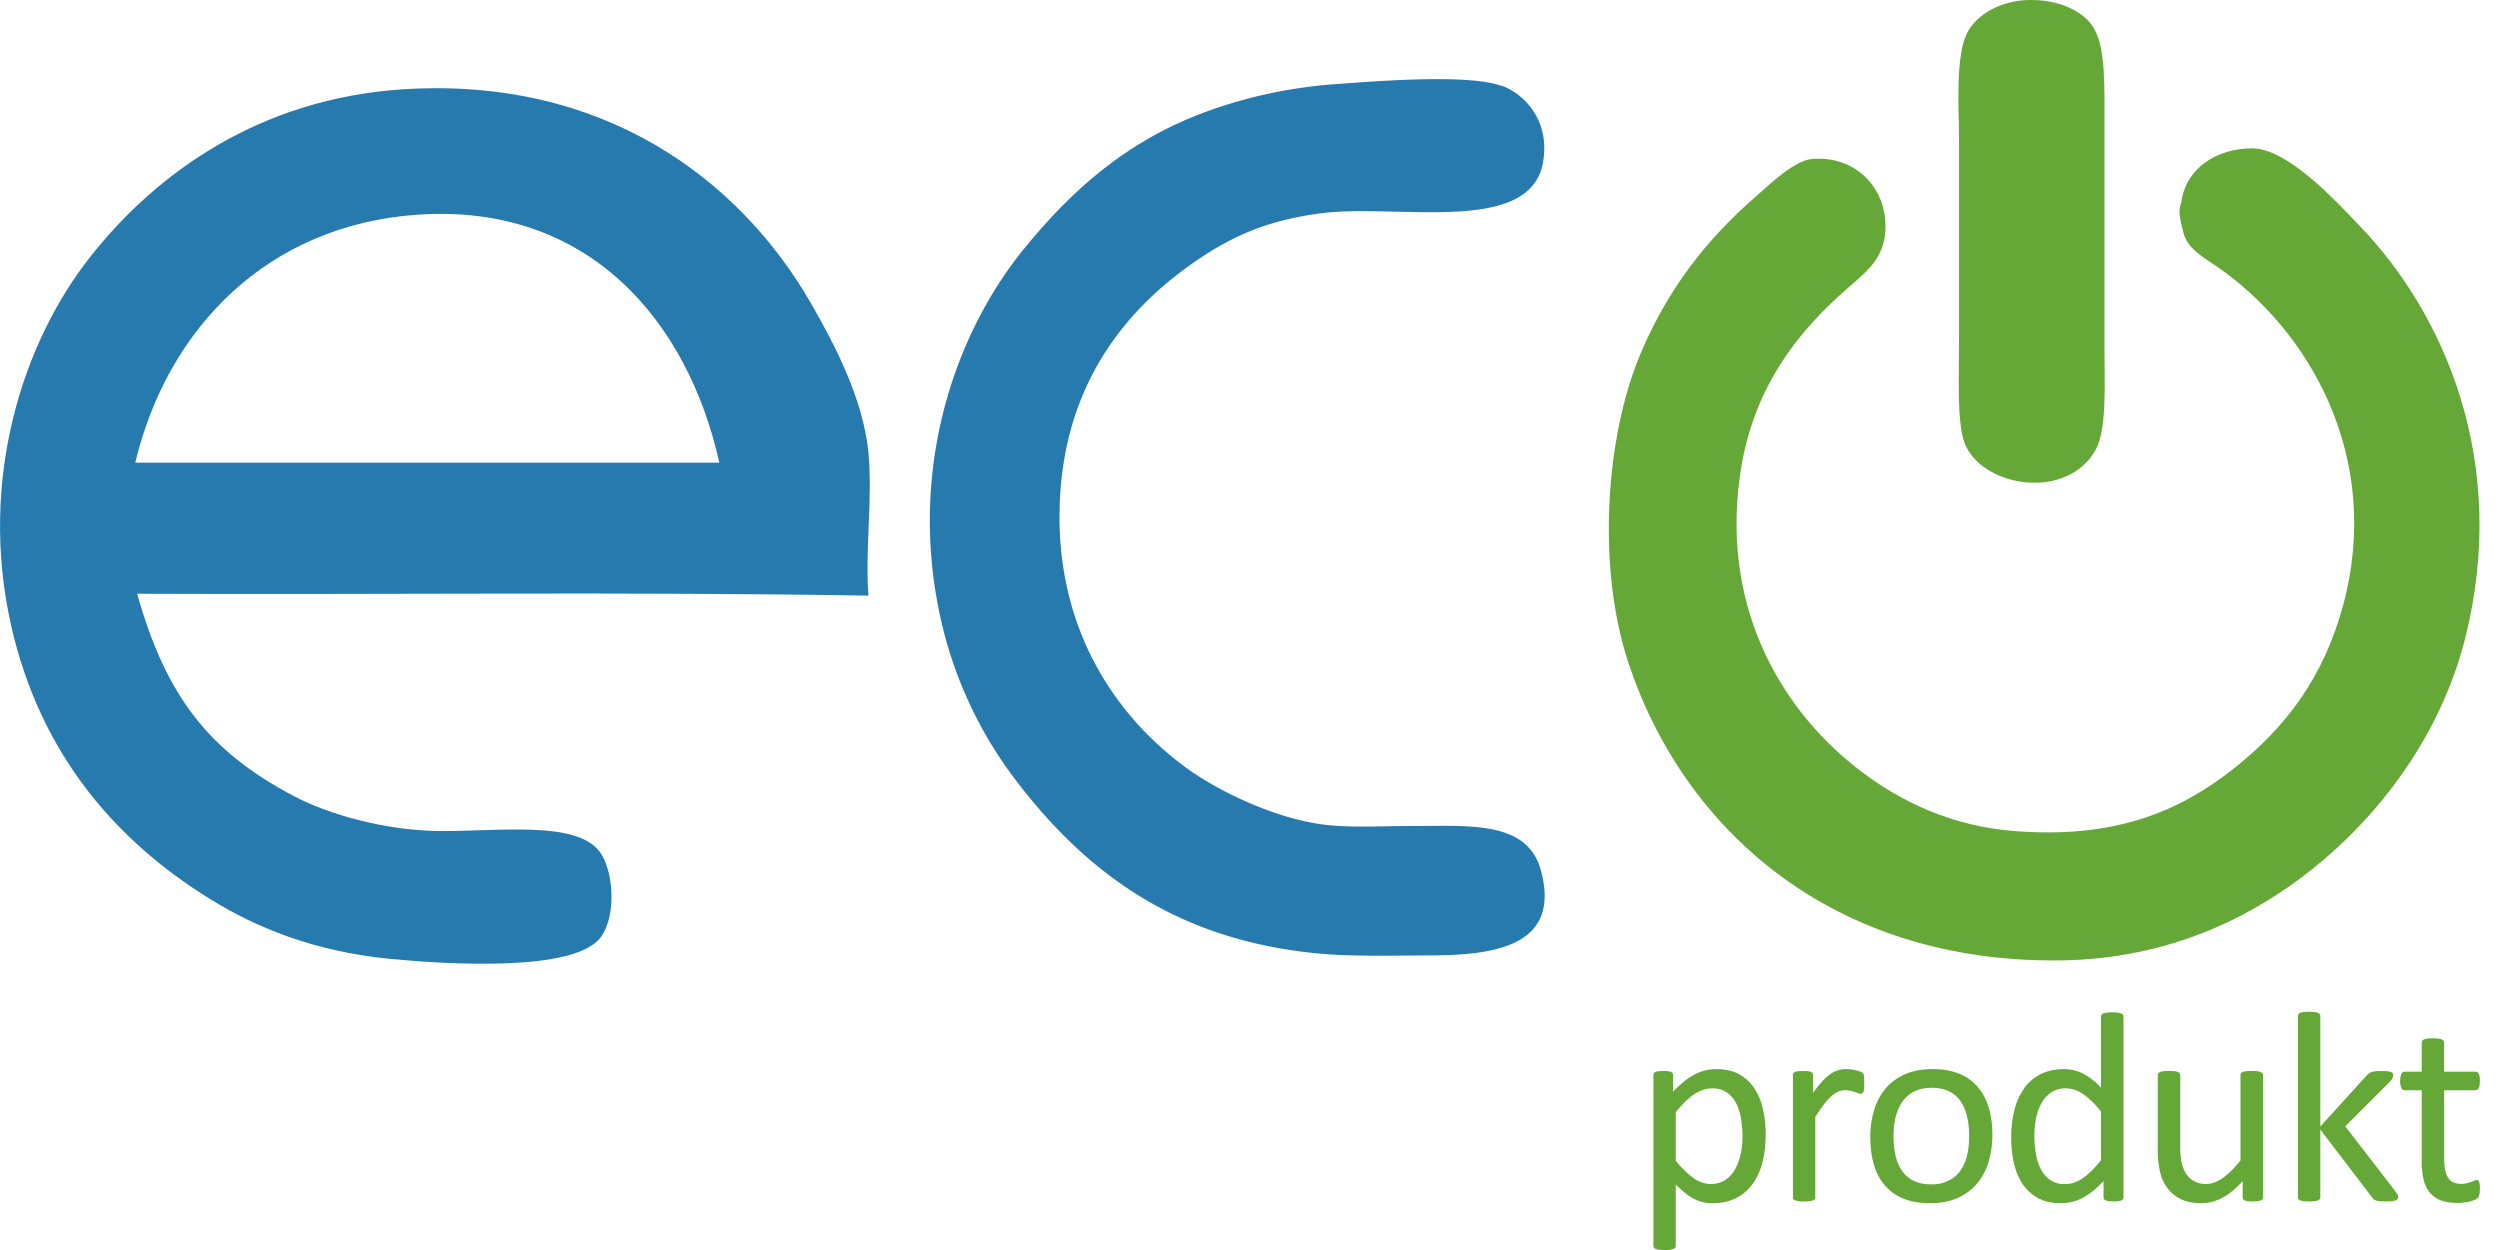
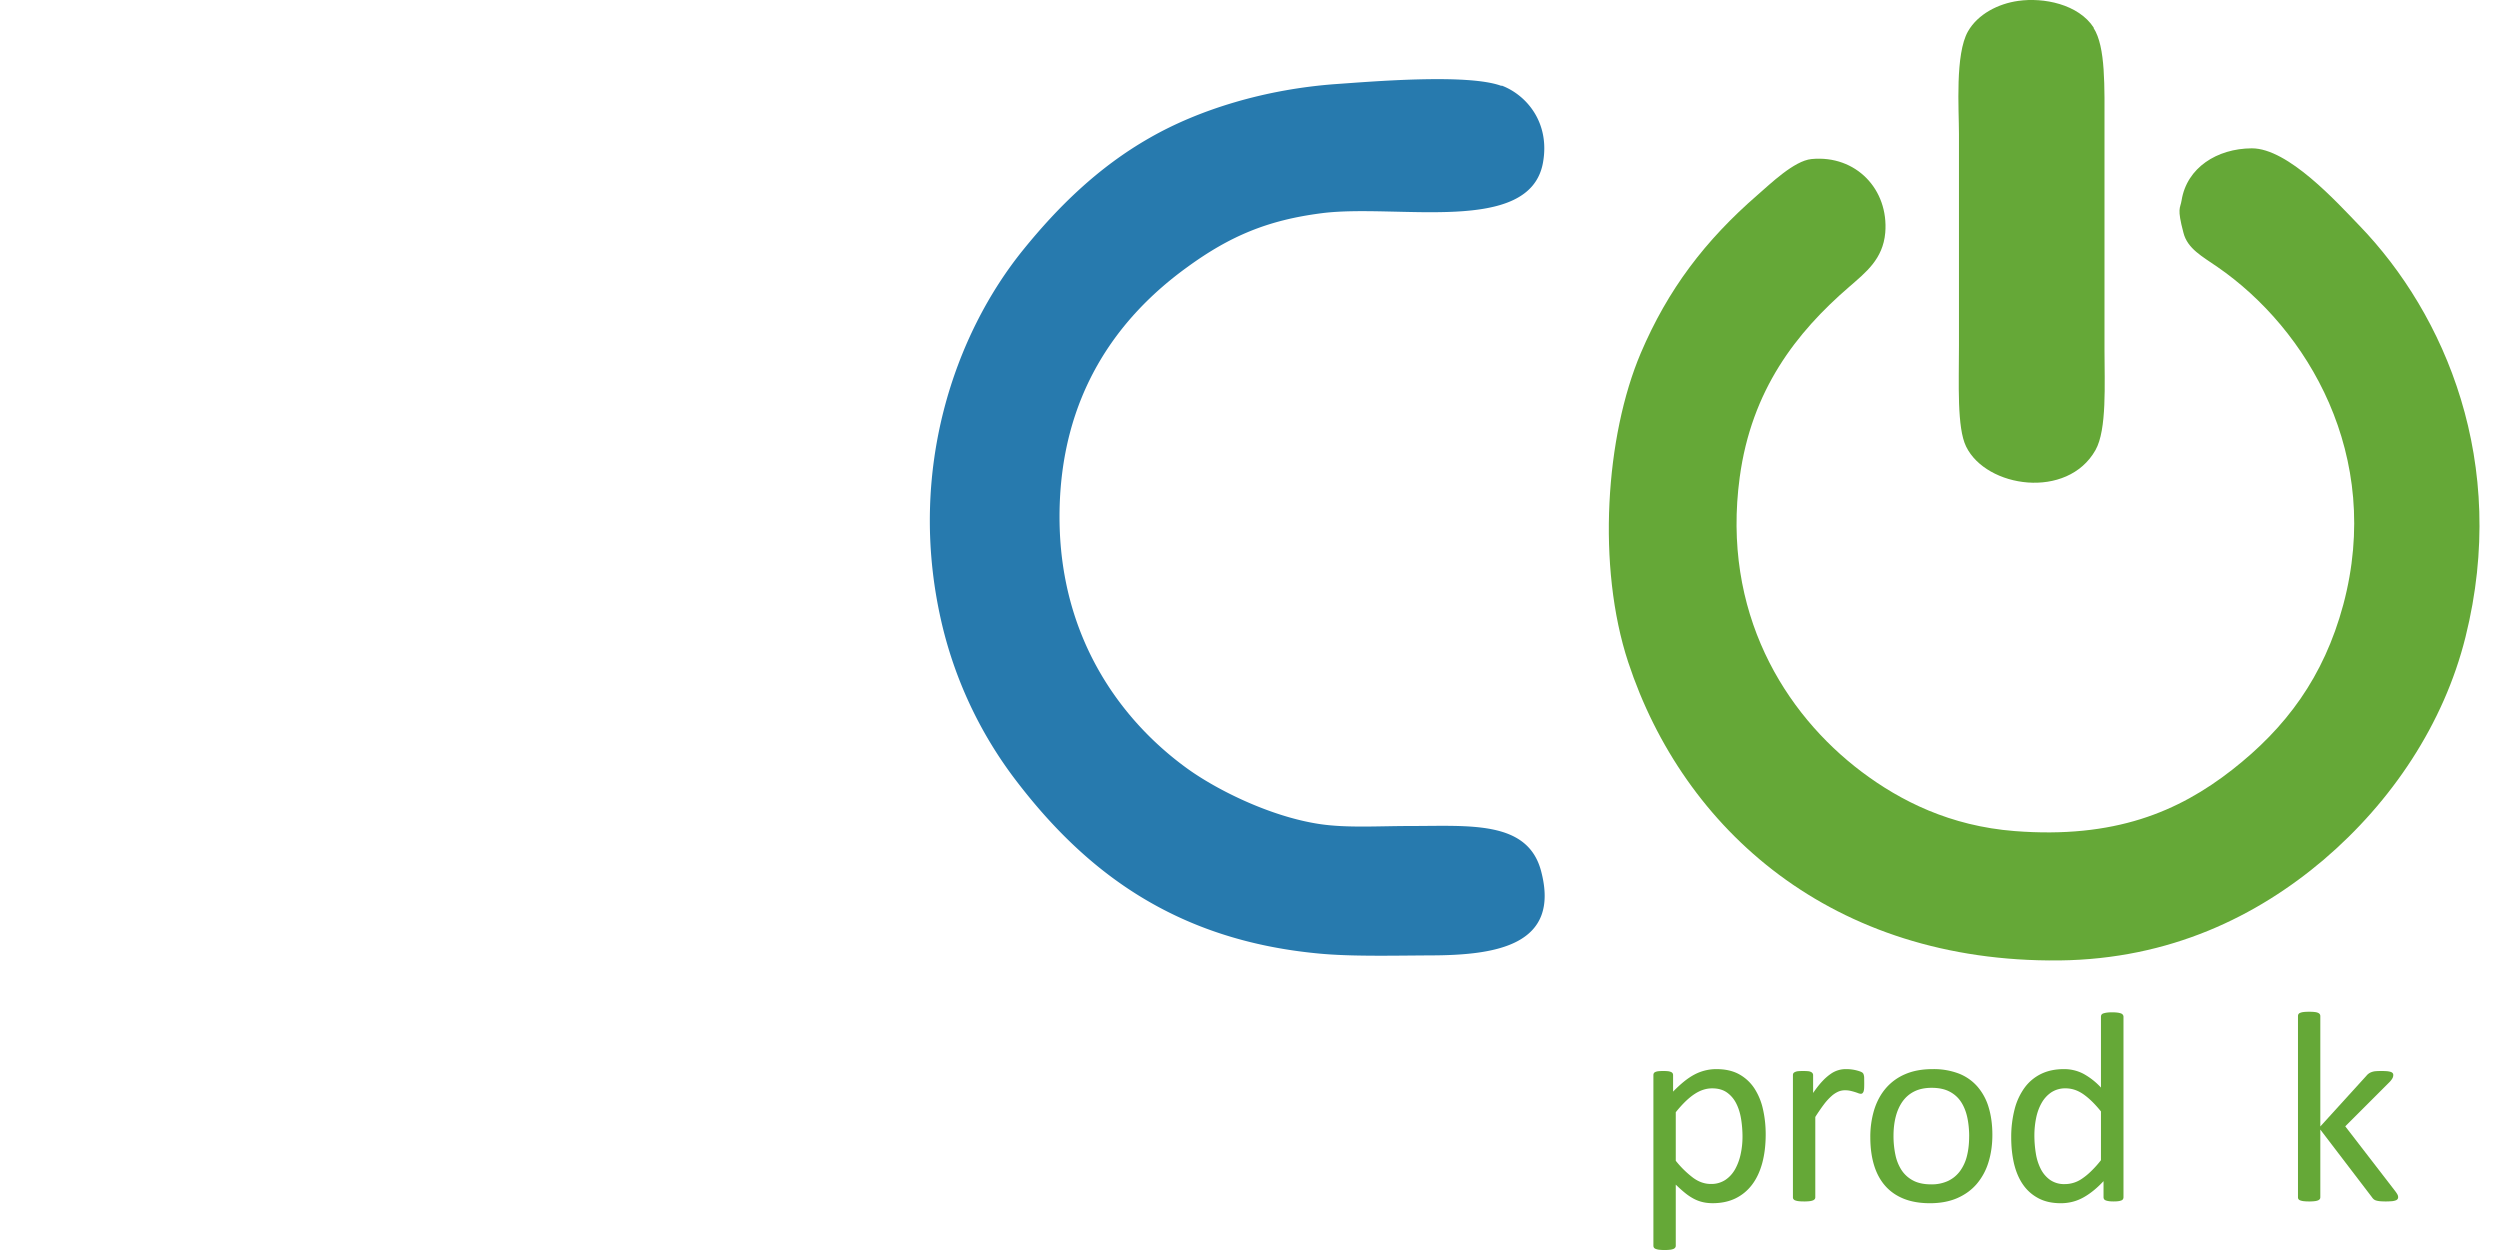
<svg xmlns="http://www.w3.org/2000/svg" width="94" height="47" viewBox="0 0 94 47">
  <g>
    <g>
      <g>
        <g>
          <g>
            <path fill="#65a837" d="M65.518 42.748c0 .213-.022.426-.067.637a2.04 2.04 0 0 1-.207.571c-.095.17-.218.306-.37.408a.954.954 0 0 1-.546.153c-.229 0-.449-.075-.657-.225a3.618 3.618 0 0 1-.662-.647V41.82a4.3 4.3 0 0 1 .38-.421c.12-.114.234-.205.344-.275.109-.07.217-.12.323-.153.106-.033.214-.049.323-.049.219 0 .402.051.55.153.146.103.263.238.35.408.088.17.149.365.185.584.036.22.054.446.054.68zm.872-.097c0-.333-.035-.649-.103-.946a2.372 2.372 0 0 0-.323-.783 1.62 1.62 0 0 0-.573-.53c-.235-.129-.519-.193-.852-.193a1.75 1.75 0 0 0-.839.21c-.13.07-.26.159-.39.264a4.808 4.808 0 0 0-.402.372v-.617a.14.14 0 0 0-.018-.074.14.14 0 0 0-.064-.049.395.395 0 0 0-.115-.028 1.555 1.555 0 0 0-.176-.007c-.068 0-.126.002-.173.007a.402.402 0 0 0-.117.028.12.12 0 0 0-.061.049.159.159 0 0 0-.016.074v6.408c0 .028.006.051.018.072.012.02.034.037.066.05a.537.537 0 0 0 .13.032 1.921 1.921 0 0 0 .413 0 .498.498 0 0 0 .128-.031.154.154 0 0 0 .066-.051.124.124 0 0 0 .02-.072v-2.294c.123.119.238.223.347.311.109.089.219.162.329.22.11.058.223.1.34.127.115.027.24.04.376.04.32 0 .604-.06.852-.18.248-.121.456-.293.624-.515.169-.223.296-.494.383-.813.086-.32.13-.68.13-1.081z" />
          </g>
          <g>
            <path fill="#65a837" d="M70.095 40.729c0 .074-.001.137-.004.188a.478.478 0 0 1-.02.12.17.17 0 0 1-.04.066.086.086 0 0 1-.063.023.285.285 0 0 1-.1-.023 2.26 2.26 0 0 0-.298-.089.938.938 0 0 0-.198-.02.642.642 0 0 0-.25.05.983.983 0 0 0-.258.169 2.13 2.13 0 0 0-.283.31 7.01 7.01 0 0 0-.326.475v3.019c0 .027-.007.05-.02.068a.162.162 0 0 1-.067.049.49.49 0 0 1-.127.03 1.67 1.67 0 0 1-.21.01c-.08 0-.148-.003-.203-.01a.533.533 0 0 1-.13-.03.138.138 0 0 1-.066-.049.126.126 0 0 1-.018-.068v-4.589c0-.027.005-.05.015-.069.01-.019.03-.036.061-.05a.34.34 0 0 1 .118-.032c.047-.005.11-.007.188-.007.075 0 .137.002.187.007a.298.298 0 0 1 .114.031.15.15 0 0 1 .058.051.126.126 0 0 1 .018.07v.667c.126-.184.244-.334.355-.45a1.9 1.9 0 0 1 .313-.272.976.976 0 0 1 .587-.175 1.544 1.544 0 0 1 .492.081c.049.017.084.034.105.05.02.018.033.034.04.05a.407.407 0 0 1 .028.163l.002.186z" />
          </g>
          <g>
            <path fill="#65a837" d="M74.04 42.727c0 .265-.026.508-.081.73a1.62 1.62 0 0 1-.258.57c-.117.16-.265.284-.447.373a1.46 1.46 0 0 1-.643.132c-.27 0-.498-.048-.68-.145a1.17 1.17 0 0 1-.434-.393 1.684 1.684 0 0 1-.231-.579 3.448 3.448 0 0 1-.07-.709c0-.26.028-.502.085-.723.057-.221.144-.412.26-.574.117-.161.265-.287.445-.375.18-.088.396-.132.645-.132.271 0 .498.049.68.146.181.096.325.228.431.394.107.167.183.361.23.582.046.22.069.455.069.703zm.873-.056c0-.383-.047-.729-.14-1.035a2.1 2.1 0 0 0-.421-.78 1.796 1.796 0 0 0-.7-.49 2.644 2.644 0 0 0-.987-.167c-.391 0-.733.062-1.025.188a1.975 1.975 0 0 0-.732.53c-.195.228-.341.5-.439.813a3.492 3.492 0 0 0-.145 1.033c0 .387.046.734.138 1.04.092.306.231.566.418.78.187.214.42.377.702.49.28.112.608.168.986.168.387 0 .728-.064 1.022-.191.294-.128.539-.306.734-.533a2.28 2.28 0 0 0 .441-.813c.099-.315.148-.659.148-1.033z" />
          </g>
          <g>
            <path fill="#65a837" d="M78.996 43.624a4.05 4.05 0 0 1-.377.42 2.415 2.415 0 0 1-.342.279 1.13 1.13 0 0 1-.642.199.928.928 0 0 1-.55-.156 1.13 1.13 0 0 1-.352-.413 1.958 1.958 0 0 1-.186-.588 4.242 4.242 0 0 1-.054-.679c0-.217.022-.431.064-.642.042-.21.11-.399.204-.566.093-.167.215-.3.364-.403a.945.945 0 0 1 .546-.153c.23 0 .452.074.665.222.212.148.432.363.66.645zm.847-5.399a.122.122 0 0 0-.023-.068.15.15 0 0 0-.07-.052.639.639 0 0 0-.127-.03 1.526 1.526 0 0 0-.209-.012 1.43 1.43 0 0 0-.201.012.77.77 0 0 0-.13.03c-.034.012-.057.03-.069.052a.141.141 0 0 0-.018.068v2.667a2.6 2.6 0 0 0-.66-.518 1.555 1.555 0 0 0-.737-.175c-.323 0-.607.06-.854.18a1.688 1.688 0 0 0-.62.518 2.381 2.381 0 0 0-.376.813 4.148 4.148 0 0 0-.127 1.068c0 .334.033.65.1.951.07.301.176.563.325.785.148.223.34.4.579.53.237.131.524.197.86.197.31 0 .595-.074.855-.22.26-.145.51-.35.752-.611v.607c0 .027.007.05.02.071.014.02.036.036.066.048.031.012.07.021.118.028.047.007.107.01.178.01.069 0 .126-.003.174-.01a.503.503 0 0 0 .114-.028.116.116 0 0 0 .061-.048.14.14 0 0 0 .019-.071z" />
          </g>
          <g>
-             <path fill="#65a837" d="M85.088 45.017a.13.13 0 0 1-.017.068.144.144 0 0 1-.065.049.476.476 0 0 1-.119.03 1.3 1.3 0 0 1-.18.01c-.08 0-.143-.003-.192-.01a.448.448 0 0 1-.118-.03.123.123 0 0 1-.058-.049.141.141 0 0 1-.015-.068v-.607c-.262.288-.52.5-.776.632a1.661 1.661 0 0 1-.774.199c-.306 0-.564-.052-.773-.153a1.364 1.364 0 0 1-.507-.416 1.675 1.675 0 0 1-.278-.612 3.671 3.671 0 0 1-.084-.849v-2.783c0-.027.006-.05.018-.069a.145.145 0 0 1 .069-.05.41.41 0 0 1 .132-.032c.054-.005.122-.007.204-.007.081 0 .15.002.204.007a.385.385 0 0 1 .13.031.165.165 0 0 1 .069.051c.014.019.02.042.02.07v2.67c0 .269.02.484.06.645.038.162.098.3.177.413.08.114.181.202.304.266a.926.926 0 0 0 .428.094c.21 0 .42-.075.63-.225.209-.15.43-.368.665-.657v-3.207c0-.027.006-.05.018-.069a.145.145 0 0 1 .069-.05.414.414 0 0 1 .13-.032c.052-.005.121-.007.206-.007.082 0 .15.002.204.007a.361.361 0 0 1 .127.031c.031.015.054.032.07.051a.106.106 0 0 1 .022.07z" />
-           </g>
+             </g>
          <g>
            <path fill="#65a837" d="M90.17 45.011a.124.124 0 0 1-.02.072.147.147 0 0 1-.069.05.543.543 0 0 1-.135.031 2.811 2.811 0 0 1-.446.003.787.787 0 0 1-.15-.026.25.25 0 0 1-.1-.051.402.402 0 0 1-.068-.079l-1.938-2.539v2.545c0 .027-.007.05-.02.068a.164.164 0 0 1-.066.049.5.5 0 0 1-.128.03 1.66 1.66 0 0 1-.21.01 1.61 1.61 0 0 1-.203-.01.54.54 0 0 1-.13-.03.137.137 0 0 1-.066-.049.125.125 0 0 1-.017-.068v-6.812c0-.027.005-.051.017-.071a.127.127 0 0 1 .066-.051.47.47 0 0 1 .13-.031c.055-.007.122-.01.204-.01.085 0 .155.003.21.01a.438.438 0 0 1 .127.03c.03.014.052.031.066.052a.13.13 0 0 1 .02.071v4.15l1.733-1.906a.437.437 0 0 1 .197-.14.593.593 0 0 1 .15-.032c.059-.005.128-.007.21-.007.084 0 .156.002.214.007a.645.645 0 0 1 .14.026.163.163 0 0 1 .076.046.108.108 0 0 1 .023.074c0 .04-.01.081-.033.123a.727.727 0 0 1-.11.142l-1.662 1.662 1.867 2.422c.044.057.075.104.094.14a.215.215 0 0 1 .027.1z" />
          </g>
          <g>
-             <path fill="#65a837" d="M93.244 44.68c0 .099-.006.177-.02.234a.254.254 0 0 1-.061.128.407.407 0 0 1-.122.076 1.073 1.073 0 0 1-.187.06c-.07.014-.143.027-.221.037-.079.01-.157.015-.235.015-.238 0-.442-.03-.612-.094a.991.991 0 0 1-.418-.285 1.186 1.186 0 0 1-.237-.485 2.897 2.897 0 0 1-.074-.69v-2.682h-.642c-.051 0-.092-.027-.122-.082a.566.566 0 0 1-.047-.265c0-.065.005-.12.013-.163a.481.481 0 0 1 .034-.11.123.123 0 0 1 .053-.06.151.151 0 0 1 .074-.019h.637v-1.09c0-.024.006-.047.018-.067a.146.146 0 0 1 .066-.054.431.431 0 0 1 .13-.033c.055-.006.123-.01.204-.01.085 0 .155.004.209.01a.398.398 0 0 1 .128.033c.03.016.052.034.066.054.014.02.02.043.02.066v1.091h1.178a.14.14 0 0 1 .072.018.14.14 0 0 1 .053.061c.016.03.026.066.033.11.007.044.01.098.01.163 0 .123-.015.21-.045.265-.03.055-.072.082-.123.082H91.9v2.559c0 .316.046.555.14.716.093.162.26.243.502.243a.856.856 0 0 0 .209-.023 1.81 1.81 0 0 0 .285-.097.236.236 0 0 1 .092-.023c.017 0 .033.005.048.012.016.009.027.025.036.049a.677.677 0 0 1 .023.097c.007.04.01.092.01.153z" />
-           </g>
+             </g>
        </g>
      </g>
      <g>
        <g>
          <g>
            <g>
              <path fill="#65a837" d="M88.715 8.483c3.214 3.332 5.623 8.907 3.988 15.468-.813 3.27-2.78 6.199-5.338 8.379-2.495 2.115-5.764 3.735-9.933 3.782-8.544.087-14.135-4.92-16.211-11.213-1.185-3.6-.853-8.504.473-11.624 1.019-2.392 2.416-4.232 4.39-5.945.474-.41 1.374-1.287 2.03-1.35 1.674-.159 2.906 1.145 2.772 2.77-.087.996-.735 1.493-1.35 2.03-2.007 1.73-3.68 3.893-4.122 7.162-.687 5.07 1.681 8.891 4.587 11.079 1.461 1.098 3.325 2.037 5.749 2.227 3.758.292 6.159-.727 8.172-2.298 2.022-1.58 3.451-3.483 4.186-6.214 1.5-5.615-1.343-10.36-4.73-12.698-.569-.395-1.13-.687-1.28-1.287-.252-.948-.118-.908-.07-1.216.197-1.232 1.334-1.95 2.636-1.958 1.367-.008 3.206 2.03 4.051 2.906z" />
            </g>
            <g>
              <path fill="#65a837" d="M78.719 1.052c.457.71.41 2.196.41 3.782v8.308c0 1.286.095 3.016-.339 3.782-1.058 1.871-4.106 1.42-4.864-.134-.348-.711-.269-2.353-.269-3.783V5.032c0-.916-.15-3 .34-3.853.37-.648 1.137-1.043 1.895-1.146.94-.134 2.258.119 2.835 1.011z" />
            </g>
            <g>
              <path fill="#277aae" d="M56.459 3.216c.924.347 1.832 1.382 1.556 2.905-.498 2.733-5.473 1.533-8.315 1.895-2.037.261-3.459.862-5.062 2.03-2.566 1.856-4.8 4.778-4.8 9.389 0 4.54 2.313 7.66 4.8 9.46 1.114.805 3.135 1.816 4.998 2.092 1.02.15 2.204.071 3.38.071 2.259 0 4.422-.213 4.928 1.69.742 2.795-1.69 3.166-4.122 3.175-1.493.007-3.04.047-4.257-.072-5.424-.513-8.78-3.127-11.347-6.483a15.587 15.587 0 0 1-2.842-6.08c-1.255-5.598.505-10.707 3.111-13.913 1.287-1.587 2.795-3.08 4.73-4.185 1.88-1.082 4.382-1.84 7.028-2.03 1.176-.079 4.943-.41 6.214.072z" />
            </g>
            <g>
              <g>
-                 <path fill="#277aae" d="M5.085 17.397C6.294 12.344 10.06 8.46 15.7 8.072c6.459-.442 10.178 4.043 11.346 9.325zm27.567-.394c-.198-1.966-1.216-3.964-2.164-5.607-2.716-4.713-7.865-8.52-15.335-8.038-5.37.348-9.254 3.127-11.749 6.285-2.527 3.19-4.24 8.37-2.977 13.913 1.081 4.739 3.861 8.023 7.502 10.266 1.729 1.066 3.877 1.943 6.688 2.227 2.202.213 7.004.513 7.975-.814.616-.852.466-2.582-.071-3.245-.9-1.113-3.656-.742-5.875-.742-2.171 0-4.32-.648-5.544-1.287-3.22-1.682-4.855-3.751-5.945-7.636 9.144.04 18.454-.079 27.495.07-.127-1.783.165-3.64 0-5.4z" />
-               </g>
+                 </g>
            </g>
          </g>
        </g>
      </g>
    </g>
  </g>
</svg>